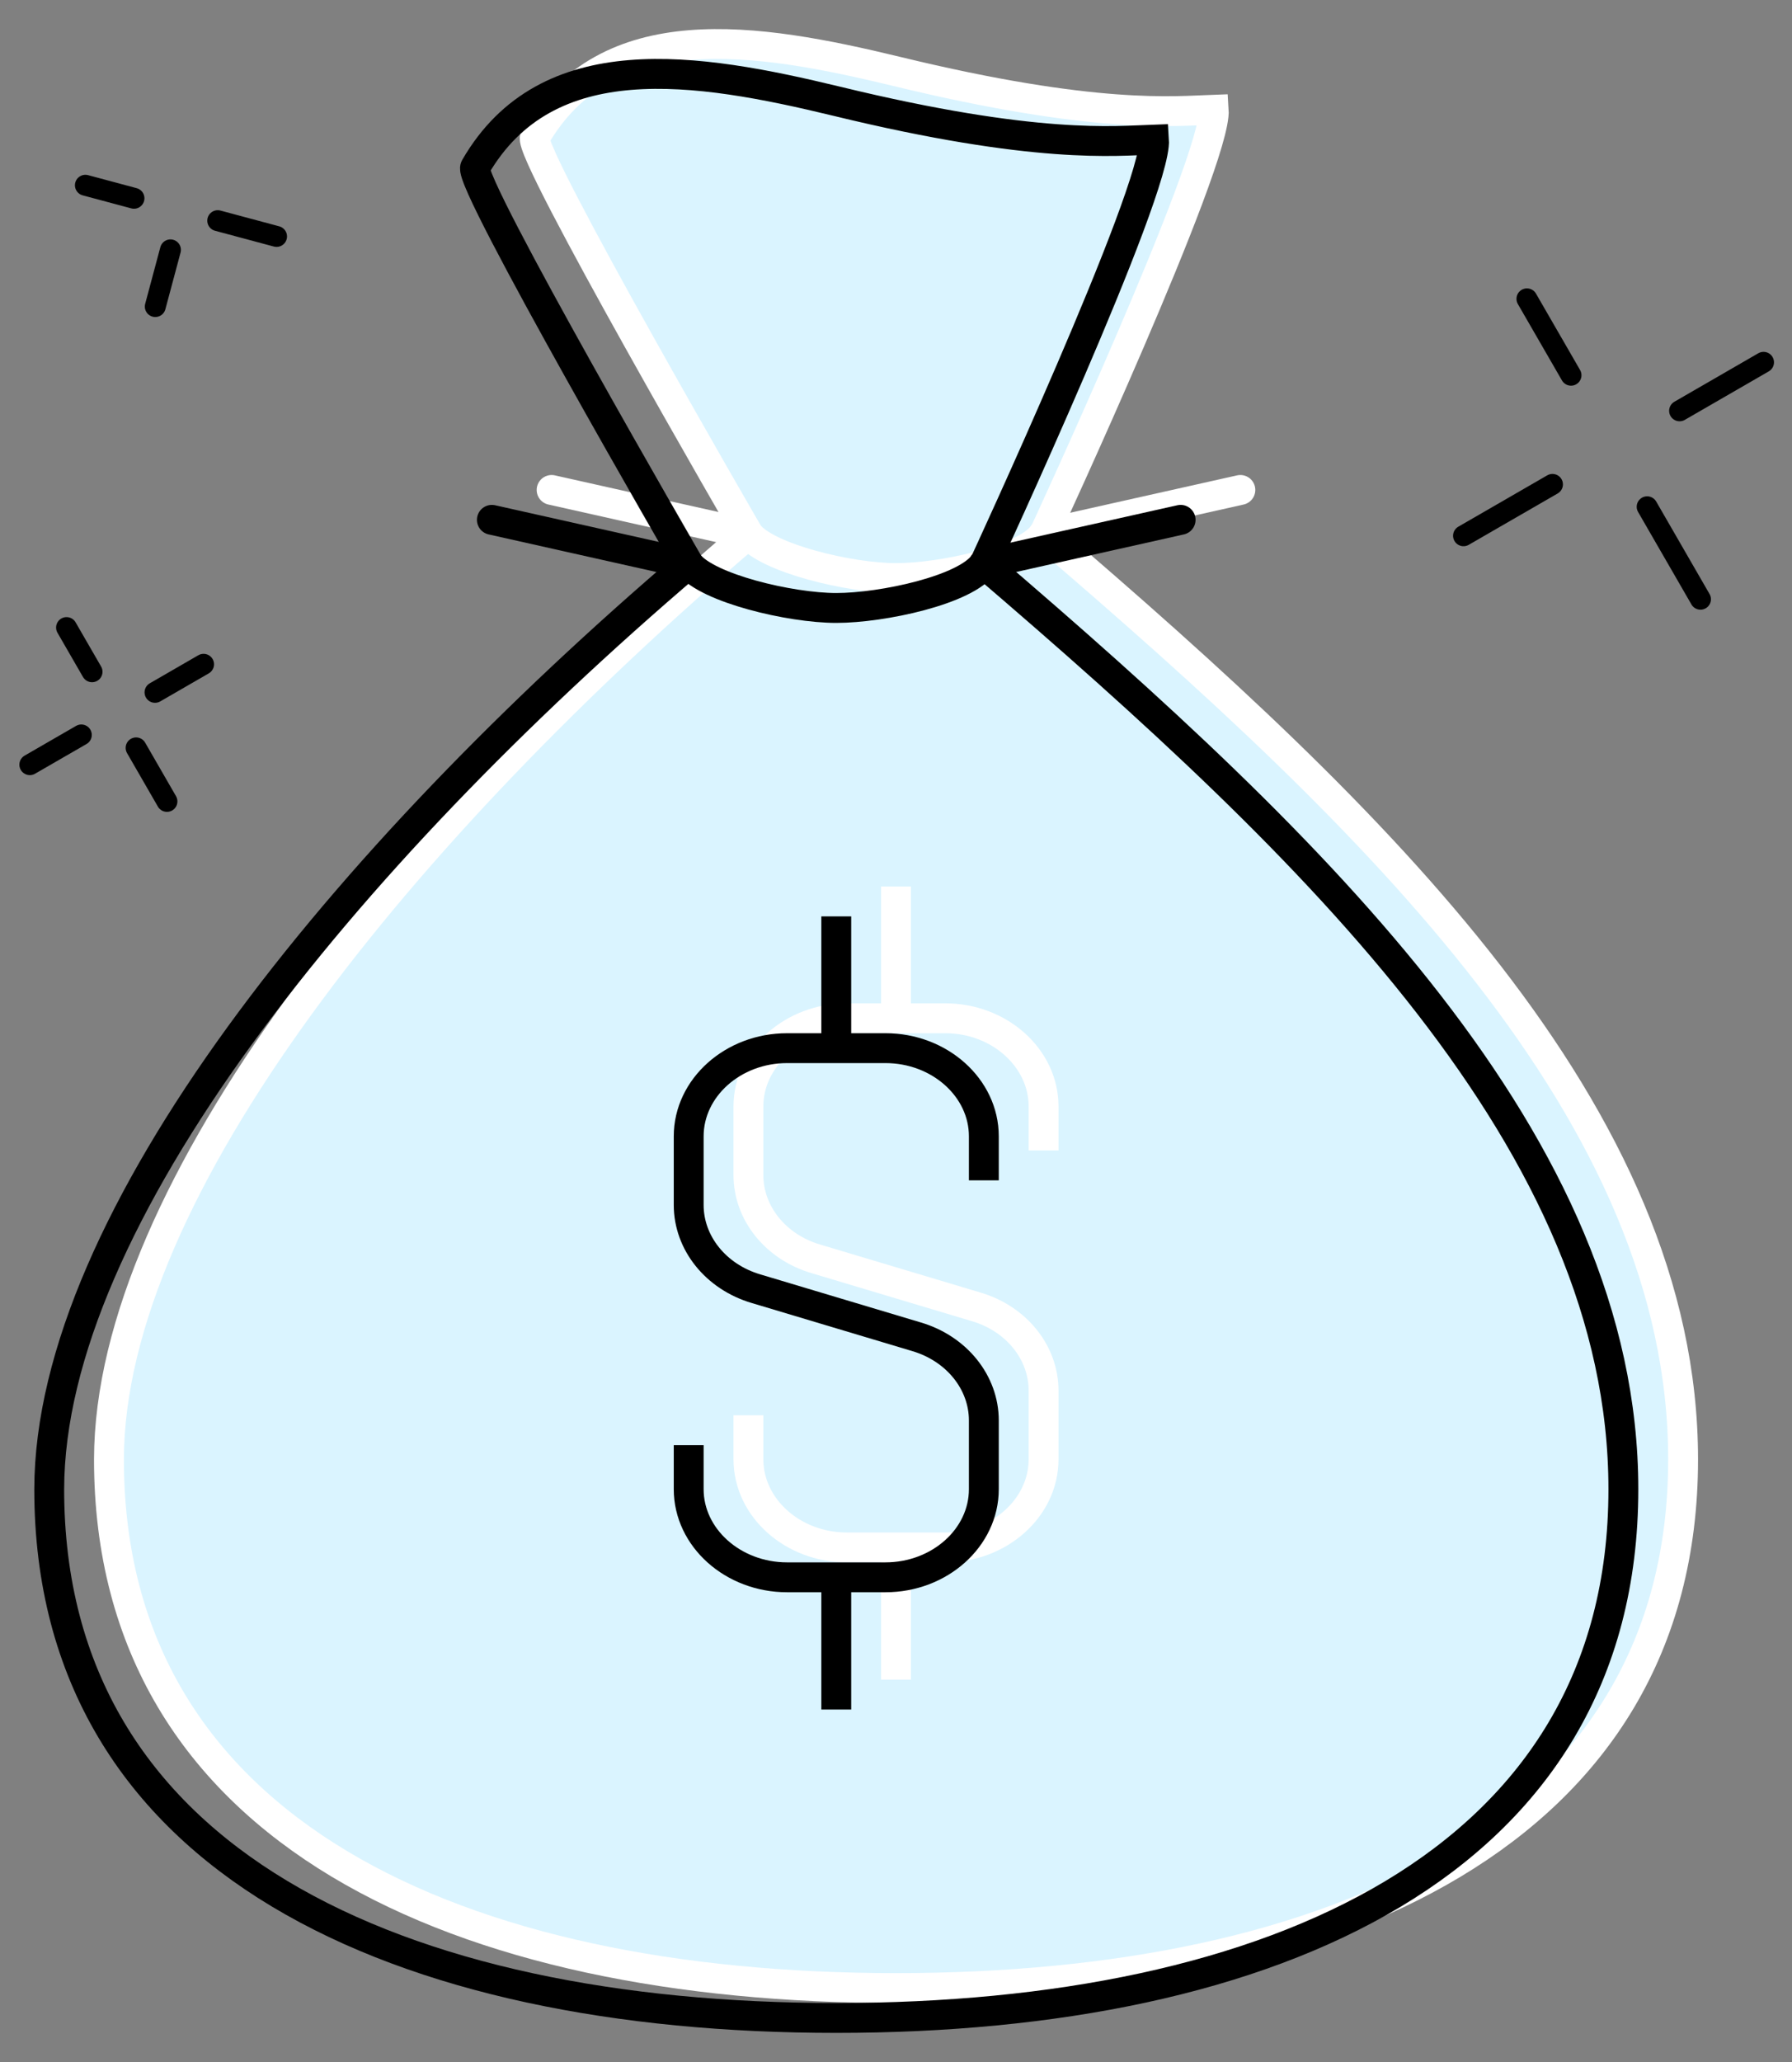
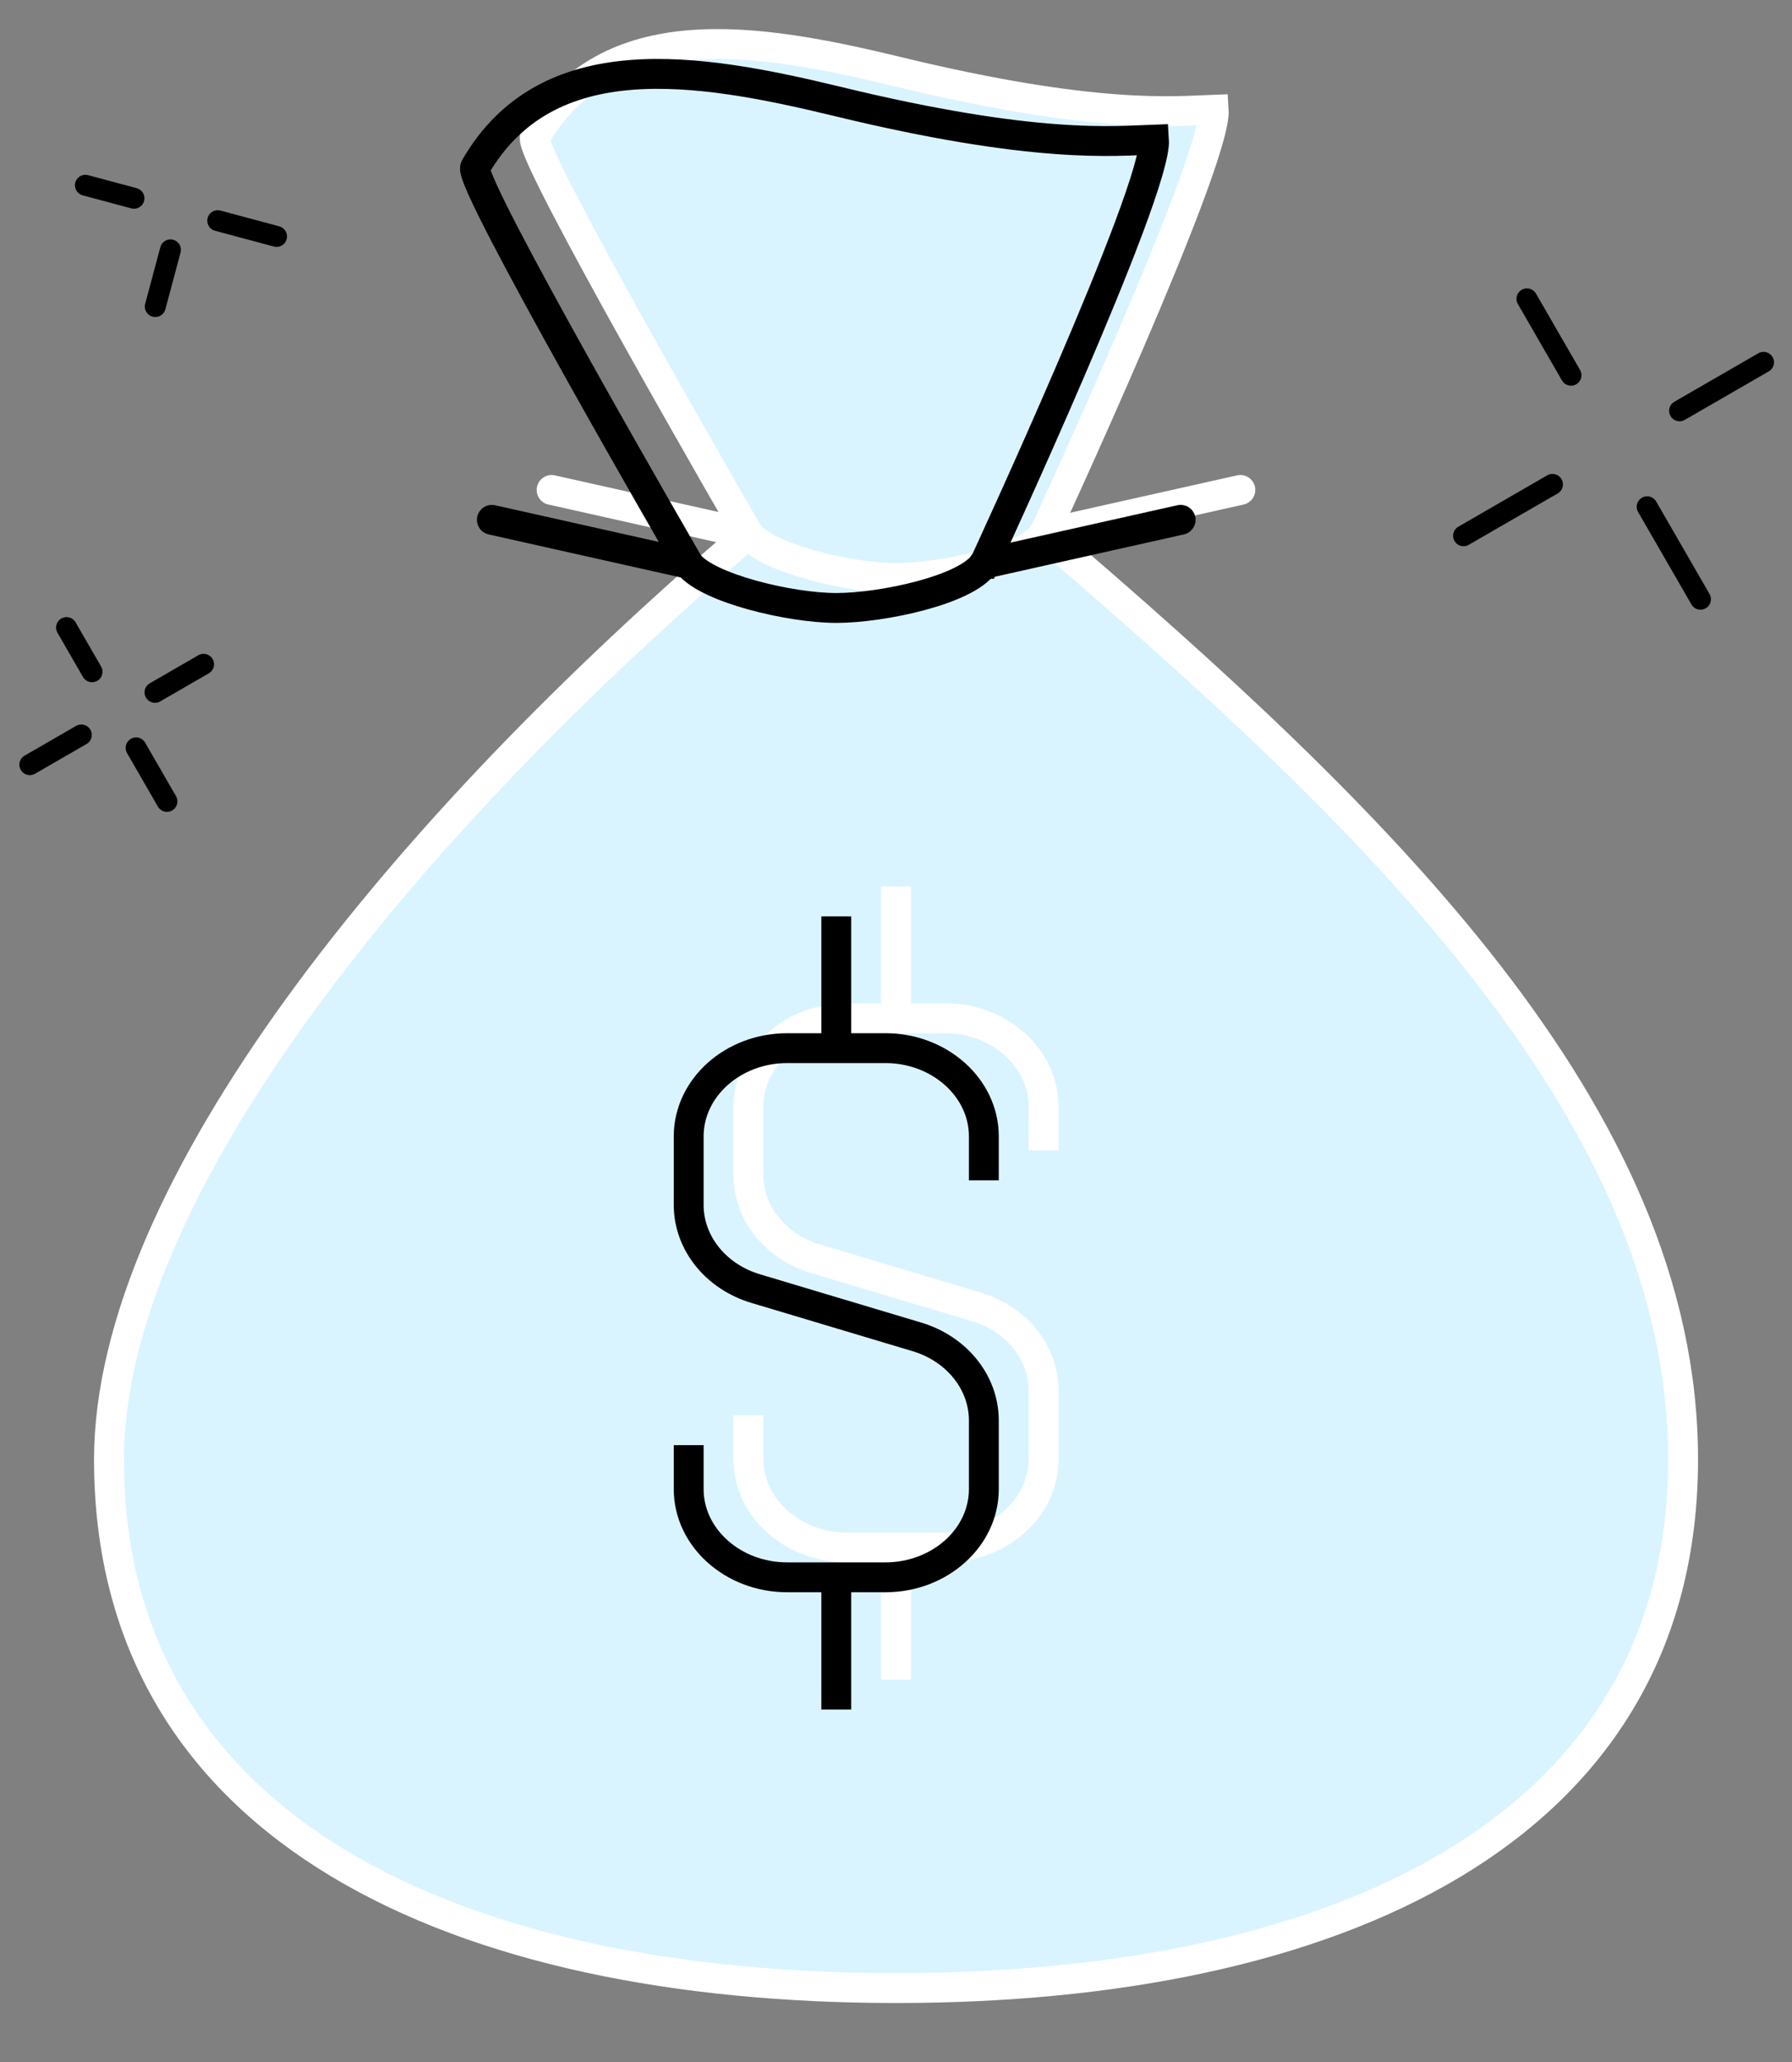
<svg xmlns="http://www.w3.org/2000/svg" width="60" height="69" viewBox="0 0 60 69" fill="none">
  <rect x="0" y="0" width="60" height="69" fill="#808080" stroke="none" />
  <path d="M2.228 21L3.082 22.479" stroke="black" stroke-width="0.7" stroke-linecap="round" stroke-linejoin="round" />
  <path d="M4.557 25.026L5.59 26.817" stroke="black" stroke-width="0.7" stroke-linecap="round" stroke-linejoin="round" />
  <path d="M0.999 25.588L2.723 24.593" stroke="black" stroke-width="0.7" stroke-linecap="round" stroke-linejoin="round" />
  <path d="M5.19 23.168L6.816 22.229" stroke="black" stroke-width="0.7" stroke-linecap="round" stroke-linejoin="round" />
  <path d="M51.125 10L52.601 12.556" stroke="black" stroke-width="0.7" stroke-linecap="round" stroke-linejoin="round" />
  <path d="M55.15 16.958L56.936 20.052" stroke="black" stroke-width="0.7" stroke-linecap="round" stroke-linejoin="round" />
  <path d="M49.002 17.928L51.98 16.209" stroke="black" stroke-width="0.7" stroke-linecap="round" stroke-linejoin="round" />
  <path d="M56.236 13.747L59.047 12.124" stroke="black" stroke-width="0.7" stroke-linecap="round" stroke-linejoin="round" />
  <path d="M2.859 6.199L4.486 6.635" stroke="black" stroke-width="0.7" stroke-linecap="round" stroke-linejoin="round" />
  <path d="M7.29 7.384L9.26 7.912" stroke="black" stroke-width="0.7" stroke-linecap="round" stroke-linejoin="round" />
  <path d="M5.199 10.258L5.707 8.361" stroke="black" stroke-width="0.7" stroke-linecap="round" stroke-linejoin="round" />
  <path d="M25.06 17.87C13.481 27.748 3.665 39.794 3.648 48.833C3.648 61.336 15.425 66.526 30.001 66.526C44.578 66.526 56.354 61.35 56.354 48.833C56.354 37.288 46.126 27.439 34.943 17.87" fill="#DAF4FF" />
  <path d="M25.06 17.87C13.481 27.748 3.665 39.794 3.648 48.833C3.648 61.336 15.425 66.526 30.001 66.526C44.578 66.526 56.354 61.35 56.354 48.833C56.354 37.288 46.126 27.439 34.943 17.87" stroke="white" stroke-miterlimit="10" />
  <path d="M25.059 47.358V48.833C25.059 50.455 26.541 51.781 28.353 51.781H31.647C33.459 51.781 34.941 50.455 34.941 48.833V46.532C34.941 45.264 34.035 44.129 32.684 43.731L27.315 42.124C25.965 41.726 25.059 40.591 25.059 39.323V37.023C25.059 35.401 26.541 34.074 28.353 34.074H31.647C33.459 34.074 34.941 35.401 34.941 37.023V38.497" fill="#DAF4FF" />
  <path d="M25.059 47.358V48.833C25.059 50.455 26.541 51.781 28.353 51.781H31.647C33.459 51.781 34.941 50.455 34.941 48.833V46.532C34.941 45.264 34.035 44.129 32.684 43.731L27.315 42.124C25.965 41.726 25.059 40.591 25.059 39.323V37.023C25.059 35.401 26.541 34.074 28.353 34.074H31.647C33.459 34.074 34.941 35.401 34.941 37.023V38.497" stroke="white" stroke-miterlimit="10" />
  <path d="M30 34.089V29.665" stroke="white" stroke-miterlimit="10" />
  <path d="M30 51.782V56.205" stroke="white" stroke-miterlimit="10" />
  <path d="M34.941 17.87C34.348 18.74 31.548 19.344 30 19.344C28.451 19.344 25.684 18.681 25.058 17.87C25.058 17.87 17.63 5.057 17.91 4.6C20.315 0.442 25.322 1.253 30.016 2.388C36.687 4.01 39.355 3.715 40.639 3.671C40.755 5.367 34.957 17.87 34.957 17.87H34.941Z" fill="#DAF4FF" stroke="white" stroke-miterlimit="10" />
  <path d="M25.057 17.87L18.469 16.395" stroke="white" stroke-miterlimit="10" stroke-linecap="round" />
  <path d="M34.941 17.87L41.53 16.395" stroke="white" stroke-miterlimit="10" stroke-linecap="round" />
-   <path d="M23.06 18.87C11.481 28.748 1.665 40.794 1.648 49.833C1.648 62.336 13.425 67.526 28.001 67.526C42.578 67.526 54.354 62.35 54.354 49.833C54.354 38.288 44.126 28.439 32.943 18.87" stroke="black" stroke-miterlimit="10" />
  <path d="M23.059 48.358V49.833C23.059 51.455 24.541 52.781 26.353 52.781H29.647C31.459 52.781 32.941 51.455 32.941 49.833V47.532C32.941 46.264 32.035 45.129 30.684 44.731L25.315 43.124C23.965 42.726 23.059 41.591 23.059 40.323V38.023C23.059 36.401 24.541 35.074 26.353 35.074H29.647C31.459 35.074 32.941 36.401 32.941 38.023V39.497" stroke="black" stroke-miterlimit="10" />
  <path d="M28 35.089V30.665" stroke="black" stroke-miterlimit="10" />
  <path d="M28 52.782V57.205" stroke="black" stroke-miterlimit="10" />
  <path d="M32.941 18.87C32.348 19.74 29.548 20.344 28 20.344C26.451 20.344 23.684 19.681 23.058 18.87C23.058 18.87 15.63 6.057 15.91 5.6C18.315 1.442 23.322 2.253 28.016 3.388C34.687 5.01 37.355 4.715 38.639 4.671C38.755 6.367 32.957 18.87 32.957 18.87H32.941Z" stroke="black" stroke-miterlimit="10" />
  <path d="M23.057 18.87L16.469 17.395" stroke="black" stroke-miterlimit="10" stroke-linecap="round" />
  <path d="M32.941 18.87L39.53 17.395" stroke="black" stroke-miterlimit="10" stroke-linecap="round" />
</svg>